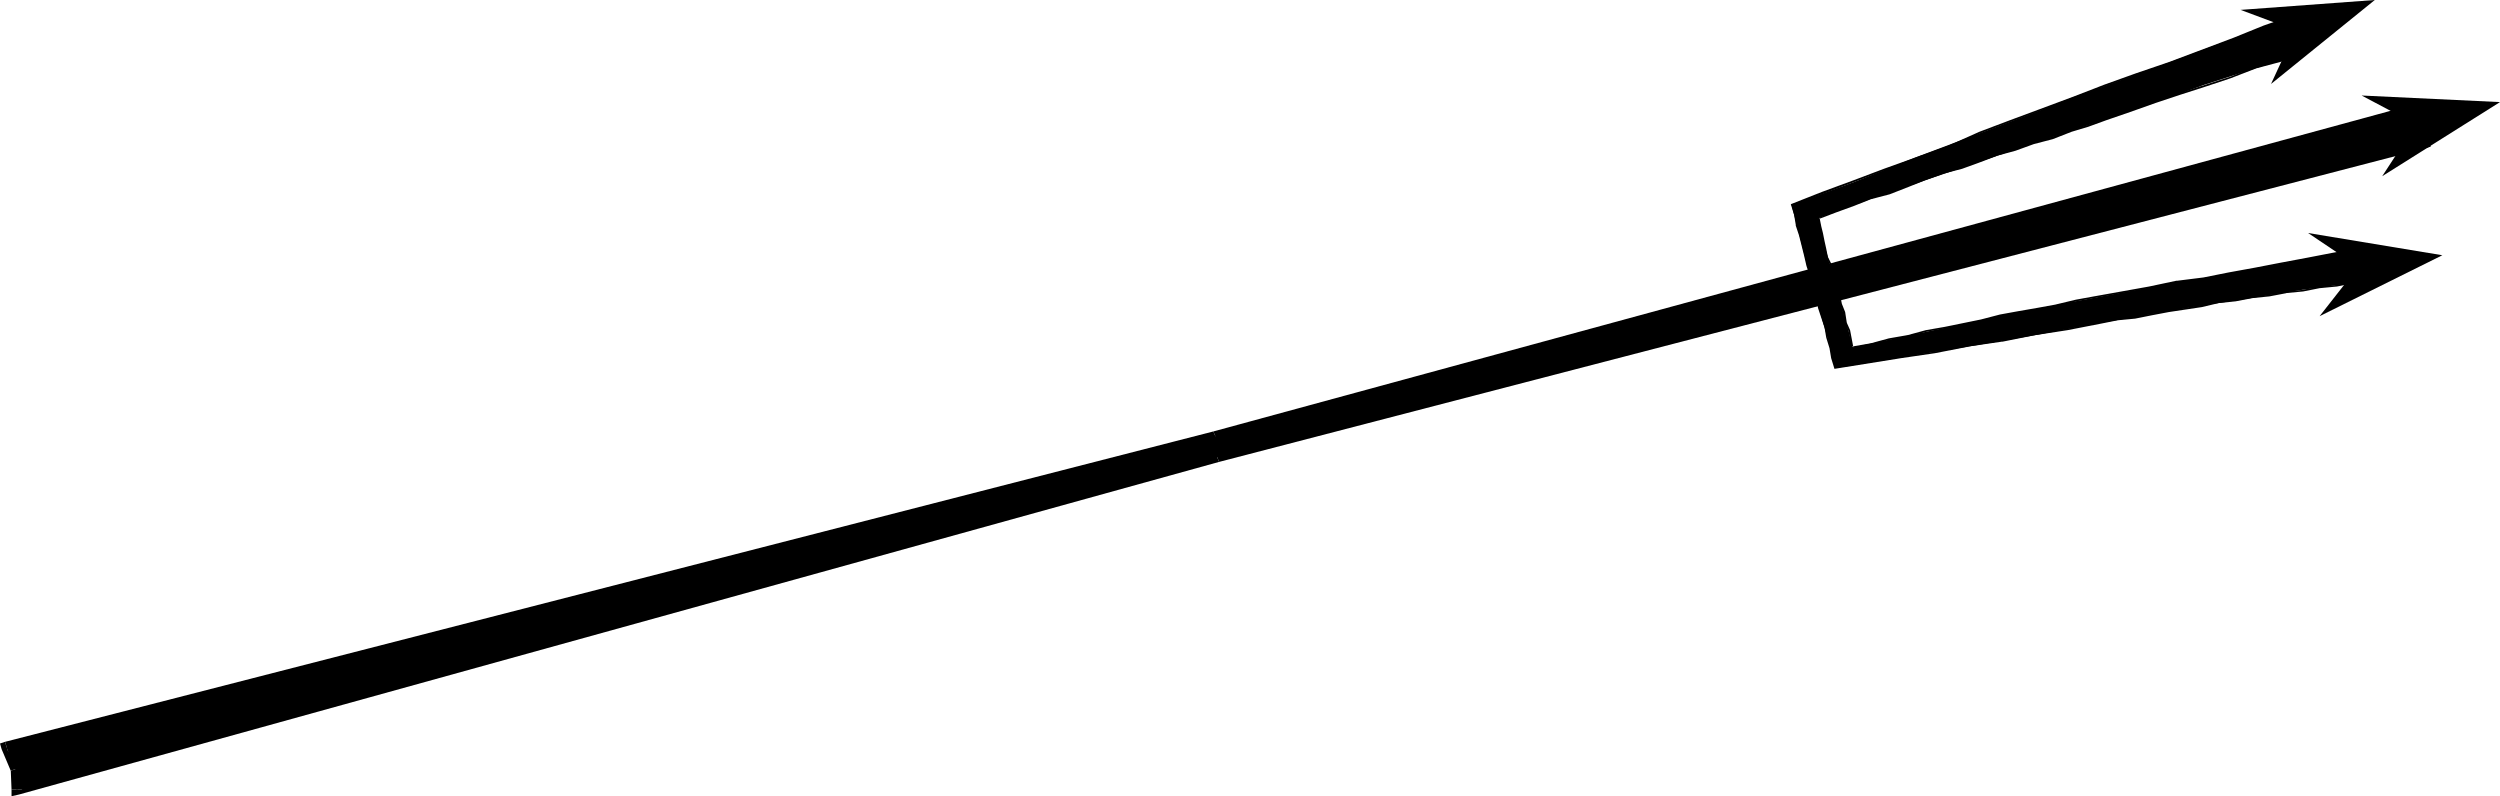
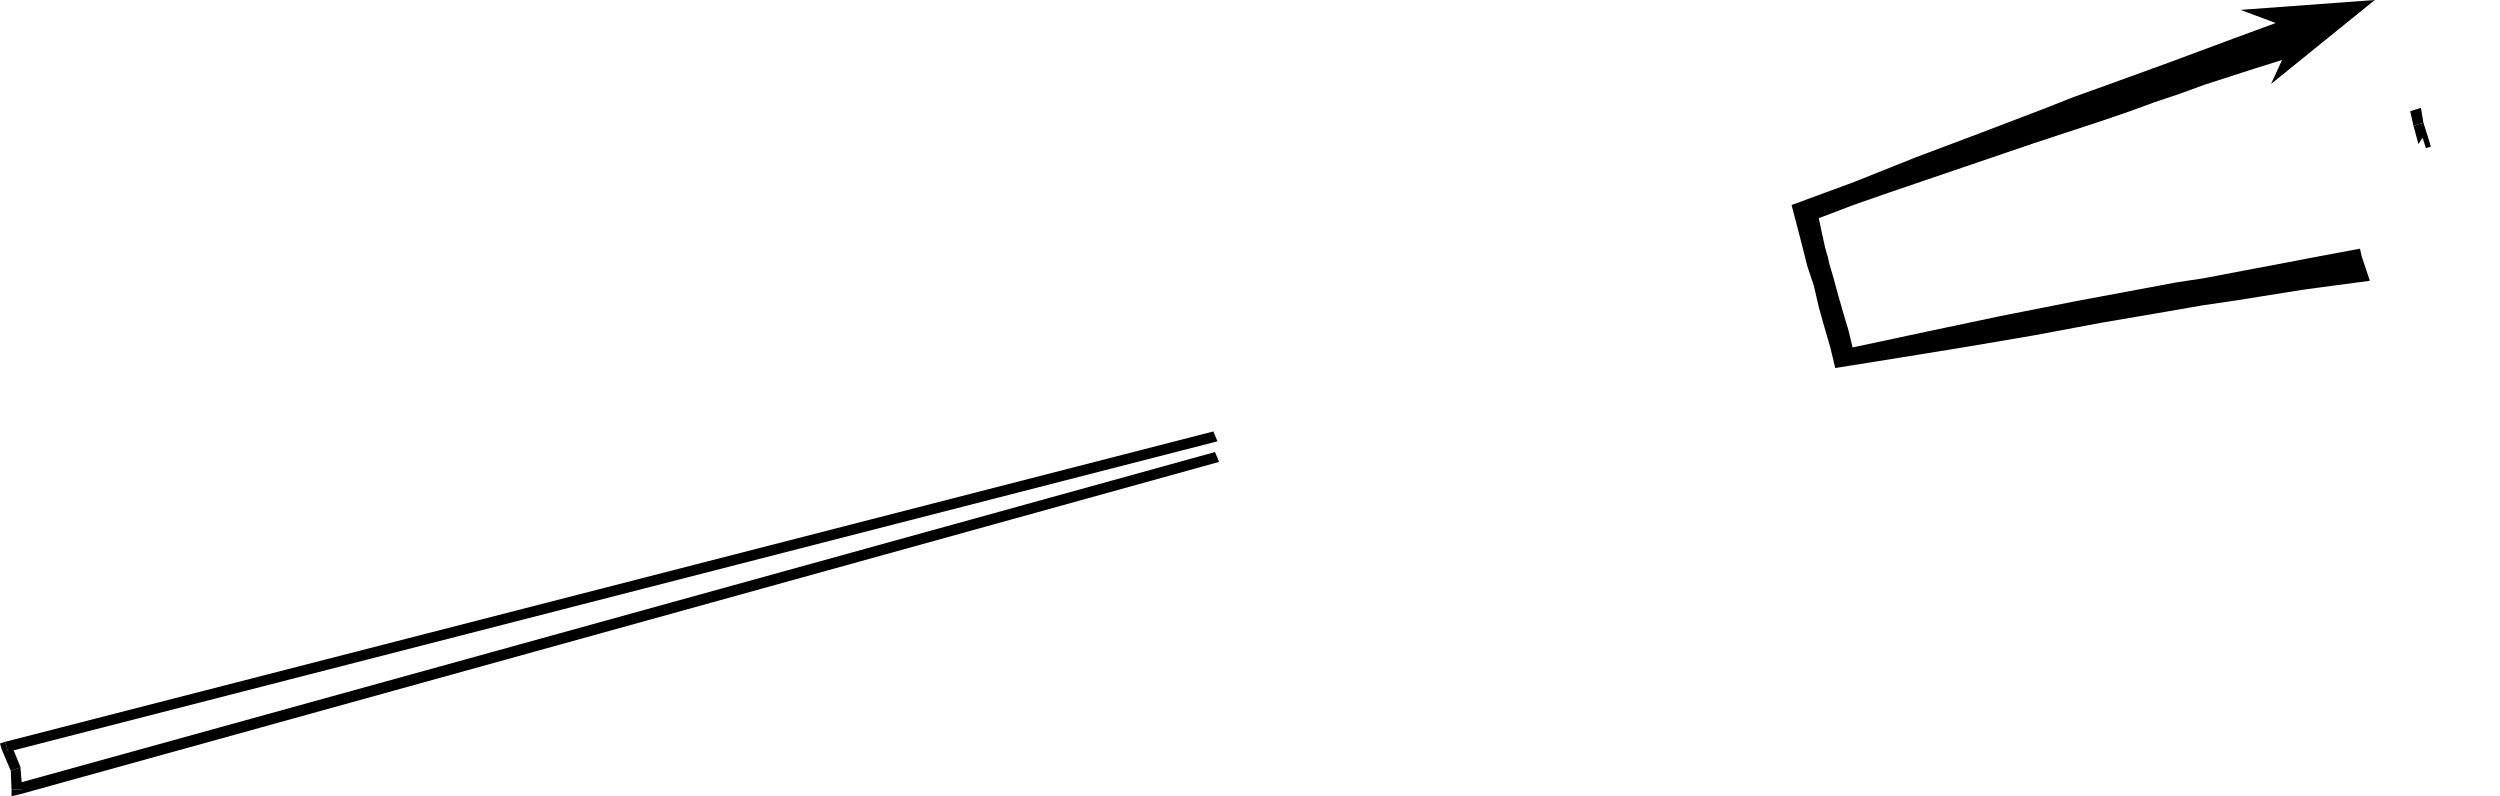
<svg xmlns="http://www.w3.org/2000/svg" xmlns:ns1="http://sodipodi.sourceforge.net/DTD/sodipodi-0.dtd" xmlns:ns2="http://www.inkscape.org/namespaces/inkscape" version="1.0" width="129.766mm" height="41.327mm" id="svg14" ns1:docname="Trident 3.wmf">
  <ns1:namedview id="namedview14" pagecolor="#ffffff" bordercolor="#000000" borderopacity="0.25" ns2:showpageshadow="2" ns2:pageopacity="0.0" ns2:pagecheckerboard="0" ns2:deskcolor="#d1d1d1" ns2:document-units="mm" />
  <defs id="defs1">
    <pattern id="WMFhbasepattern" patternUnits="userSpaceOnUse" width="6" height="6" x="0" y="0" />
  </defs>
  <path style="fill:#000000;fill-opacity:1;fill-rule:evenodd;stroke:none" d="m 462.983,48.782 -10.342,1.938 -5.01,0.969 -5.171,0.969 -10.181,1.938 -5.333,0.808 -5.171,0.969 -14.706,2.746 -14.706,2.908 -14.544,3.069 -14.382,3.069 -0.808,-3.392 -0.97,-3.231 -0.97,-3.392 -0.97,-3.554 -0.808,-2.746 -0.323,-1.454 -0.485,-1.615 -0.646,-2.908 -0.646,-3.069 6.787,-2.584 6.949,-2.423 14.221,-4.846 7.11,-2.423 7.11,-2.423 14.221,-4.684 4.686,-1.615 4.848,-1.777 4.848,-1.615 4.848,-1.777 10.019,-3.231 5.171,-1.615 5.171,-1.615 -0.485,-1.938 -0.485,-1.938 -0.646,-1.777 -0.808,-1.454 -6.141,2.261 -6.141,2.261 -12.605,4.684 -12.443,4.523 -6.302,2.261 -6.141,2.423 -12.282,4.684 -12.443,4.684 -12.12,4.846 -12.282,4.523 2.101,8.076 0.97,3.877 1.293,3.877 0.97,4.2 1.131,4.038 1.131,3.877 0.97,4.038 13.09,-2.1 12.928,-2.1 13.251,-2.261 12.928,-2.423 13.251,-2.261 6.464,-1.131 6.626,-0.969 13.09,-2.1 13.251,-1.777 -0.323,-0.969 -0.323,-0.969 -0.485,-1.454 -0.485,-1.454 z" id="path1" />
-   <path style="fill:#000000;fill-opacity:1;fill-rule:evenodd;stroke:none" d="m 462.983,48.62 -5.333,0.969 -5.01,0.969 -5.171,0.969 -5.01,0.969 -5.333,0.969 -4.848,0.969 v 0 l -5.171,0.646 h -0.162 l -5.333,1.131 -10.827,1.938 -3.555,0.646 -4.04,0.969 -3.555,0.646 -3.717,0.646 -3.555,0.646 -3.717,0.969 -7.11,1.454 -3.717,0.646 -3.555,0.969 -3.717,0.646 -3.555,0.969 -3.717,0.646 0.323,0.162 -0.646,-3.392 -0.646,-1.454 -0.323,-2.1 -0.646,-1.615 -0.323,-1.615 -0.808,-1.777 -0.323,-1.615 -0.162,-1.292 -0.485,-1.615 -0.646,-1.292 -0.323,-1.615 -0.323,-1.454 -0.323,-1.615 -0.323,-1.292 -0.323,-1.615 -0.162,0.162 3.394,-1.292 3.555,-1.292 3.232,-1.292 3.717,-0.969 3.717,-1.454 3.232,-1.292 3.555,-1.292 3.717,-0.969 3.555,-1.292 3.394,-1.292 3.555,-0.969 3.555,-1.292 3.717,-0.969 3.717,-1.454 3.232,-0.969 3.555,-1.292 4.686,-1.615 5.01,-1.777 4.848,-1.615 5.01,-1.615 4.848,-1.615 5.01,-1.938 4.848,-1.292 5.494,-1.777 -0.323,-2.1 v 0 l -0.646,-2.1 -0.646,-1.615 -0.808,-1.777 -6.464,2.261 -5.979,2.423 -12.443,4.684 -6.626,2.261 -6.302,2.261 -5.818,2.261 -12.605,4.684 -5.979,2.261 -6.141,2.746 -6.302,2.261 -6.302,2.261 -5.979,2.261 -6.141,2.261 -6.141,2.423 0.646,2.1 v 0 l 0.323,1.938 v 0.162 l 0.646,1.938 0.485,1.938 0.485,1.938 0.485,2.1 0.646,1.938 0.646,1.938 0.646,1.938 v 0 l 0.323,2.423 0.646,1.938 0.646,1.938 v 0 l 0.323,1.938 0.646,2.1 0.323,1.938 0.646,2.1 13.09,-2.1 6.626,-0.969 v 0 l 6.626,-1.292 h -0.162 l 6.626,-0.969 h 0.162 l 6.464,-1.292 v 0 l 6.302,-0.969 v 0 l 6.626,-1.292 3.232,-0.646 v 0 l 3.394,-0.323 v 0 l 3.232,-0.646 3.394,-0.646 v 0 l 3.232,-0.485 v 0 l 3.232,-0.485 3.394,-0.808 v 0 l 3.232,-0.323 v 0 l 3.394,-0.646 v 0 l 3.232,-0.323 v 0 l 3.394,-0.646 h -0.162 l 3.394,-0.323 v 0 l 3.232,-0.646 v 0 l 3.394,-0.323 v 0 l 3.232,-0.646 v 0 l 3.394,-0.485 -0.646,-2.1 -0.646,-1.292 -0.323,-1.615 -0.323,-1.292 h -0.323 l 0.323,1.292 0.323,1.777 0.646,1.292 0.646,1.938 0.162,-0.162 -3.232,0.162 h -0.162 l -3.232,0.808 h 0.162 l -3.394,0.323 v 0 l -3.394,0.646 h 0.162 l -3.394,0.323 v 0 l -3.394,0.646 h 0.162 l -3.232,0.323 h -0.162 l -3.232,0.646 v 0 l -3.232,0.323 h -0.162 l -3.232,0.646 -3.394,0.646 h 0.162 l -3.232,0.323 h -0.162 l -3.232,0.808 -3.394,0.485 h 0.162 l -3.394,0.485 v 0 l -3.394,0.646 -6.464,1.292 v 0 l -6.302,0.969 v 0 l -6.626,1.292 v 0 l -6.626,0.969 v 0 l -6.626,1.292 h 0.162 l -6.626,0.969 -12.928,2.1 h 0.162 l -0.485,-1.938 -0.485,-1.938 -0.646,-1.938 v 0 l -0.323,-1.938 v 0 l -0.646,-2.1 -0.646,-1.938 v 0 l -0.323,-2.261 -0.646,-2.1 -0.646,-1.938 -0.646,-1.938 -0.323,-1.938 -0.646,-1.938 -0.323,-2.1 -0.808,-1.938 v 0 l -0.323,-1.938 -0.646,-1.938 v 0.162 l 5.818,-2.261 6.302,-2.423 5.979,-2.261 6.302,-2.261 6.302,-2.261 6.141,-2.746 5.979,-2.261 12.443,-4.684 5.979,-2.261 6.302,-2.261 6.626,-2.261 12.443,-4.684 5.979,-2.261 6.302,-2.261 -0.323,-0.162 0.646,1.615 0.646,1.615 0.808,2.1 V 8.238 l 0.323,1.938 v -0.162 l -5.171,1.615 -5.01,1.454 -4.848,1.938 -5.01,1.615 -5.01,1.615 -4.848,1.615 -5.01,1.615 -4.686,1.777 -3.555,1.292 -3.232,0.969 -3.717,1.292 -3.555,0.969 -3.717,1.292 -3.555,0.969 -3.394,1.454 -3.555,1.292 -3.717,0.969 -3.555,1.292 -3.232,1.292 -3.717,1.292 -3.555,1.131 -3.394,1.292 -3.555,1.292 -3.394,1.454 0.323,1.777 0.323,1.292 0.323,1.615 0.323,1.292 0.323,1.615 0.646,1.454 0.323,1.615 0.323,1.292 0.323,1.615 0.646,1.615 0.485,1.777 0.485,1.615 0.485,1.938 0.646,1.615 0.646,3.392 3.717,-0.646 3.717,-0.969 3.717,-0.646 3.555,-0.969 3.555,-0.646 7.272,-1.292 3.717,-0.969 3.555,-0.646 3.717,-0.808 3.555,-0.485 4.04,-1.131 3.555,-0.646 10.827,-1.938 5.333,-0.969 v 0 l 5.171,-0.646 v 0 l 5.01,-0.969 5.333,-1.131 4.848,-0.969 5.333,-0.969 5.01,-0.969 5.171,-0.969 z" id="path2" />
-   <path style="fill:#000000;fill-opacity:1;fill-rule:evenodd;stroke:none" d="m 473.972,21.483 0.485,2.908 0.97,3.715 L 238.845,89.648 3.232,154.906 3.07,150.868 1.293,146.506 238.36,85.61 Z" id="path3" />
+   <path style="fill:#000000;fill-opacity:1;fill-rule:evenodd;stroke:none" d="m 473.972,21.483 0.485,2.908 0.97,3.715 Z" id="path3" />
  <path style="fill:#000000;fill-opacity:1;fill-rule:evenodd;stroke:none" d="m 475.427,24.068 -0.485,-2.908 -2.101,0.646 0.646,2.908 z" id="path4" />
  <path style="fill:#000000;fill-opacity:1;fill-rule:evenodd;stroke:none" d="m 475.911,29.075 0.646,-1.454 -1.131,-3.554 -1.939,0.646 0.97,3.554 0.808,-1.292 0.646,2.1 0.97,-0.323 -0.323,-1.131 z" id="path5" />
-   <path style="fill:#000000;fill-opacity:1;fill-rule:evenodd;stroke:none" d="m 239.168,90.617 236.744,-61.542 -0.646,-2.1 -236.905,61.704 z" id="path6" />
  <path style="fill:#000000;fill-opacity:1;fill-rule:evenodd;stroke:none" d="m 2.262,154.906 1.454,0.969 235.451,-65.257 -0.808,-1.938 -235.289,65.096 1.293,1.131 H 2.262 v 1.292 l 1.454,-0.323 z" id="path7" />
  <path style="fill:#000000;fill-opacity:1;fill-rule:evenodd;stroke:none" d="m 2.101,151.191 v -0.323 l 0.162,4.038 h 2.101 l -0.323,-4.038 v -0.323 0.323 -0.323 z" id="path8" />
  <path style="fill:#000000;fill-opacity:1;fill-rule:evenodd;stroke:none" d="m 0.97,145.537 -0.646,1.454 1.778,4.2 1.939,-0.646 -1.778,-4.361 -0.646,1.292 L 0.97,145.537 0,145.86 l 0.323,1.131 z" id="path9" />
  <path style="fill:#000000;fill-opacity:1;fill-rule:evenodd;stroke:none" d="M 238.037,84.641 0.97,145.537 1.616,147.475 238.845,86.579 Z" id="path10" />
-   <path style="fill:#000000;fill-opacity:1;fill-rule:evenodd;stroke:none" d="m 474.942,21.16 -1.454,-0.646 -235.451,64.127 0.808,1.938 235.289,-64.127 -1.293,-0.646 2.101,-0.646 -0.485,-1.131 -0.97,0.485 z" id="path11" />
-   <path style="fill:#000000;fill-opacity:1;fill-rule:evenodd;stroke:none" d="m 463.307,18.737 27.149,1.292 -23.109,14.538 6.626,-10.176 z" id="path12" />
-   <path style="fill:#000000;fill-opacity:1;fill-rule:evenodd;stroke:none" d="m 452.803,45.713 26.341,4.361 -24.078,11.953 7.595,-9.692 z" id="path13" />
  <path style="fill:#000000;fill-opacity:1;fill-rule:evenodd;stroke:none" d="M 445.531,16.476 465.892,0 439.551,1.938 450.379,5.977 Z" id="path14" />
</svg>